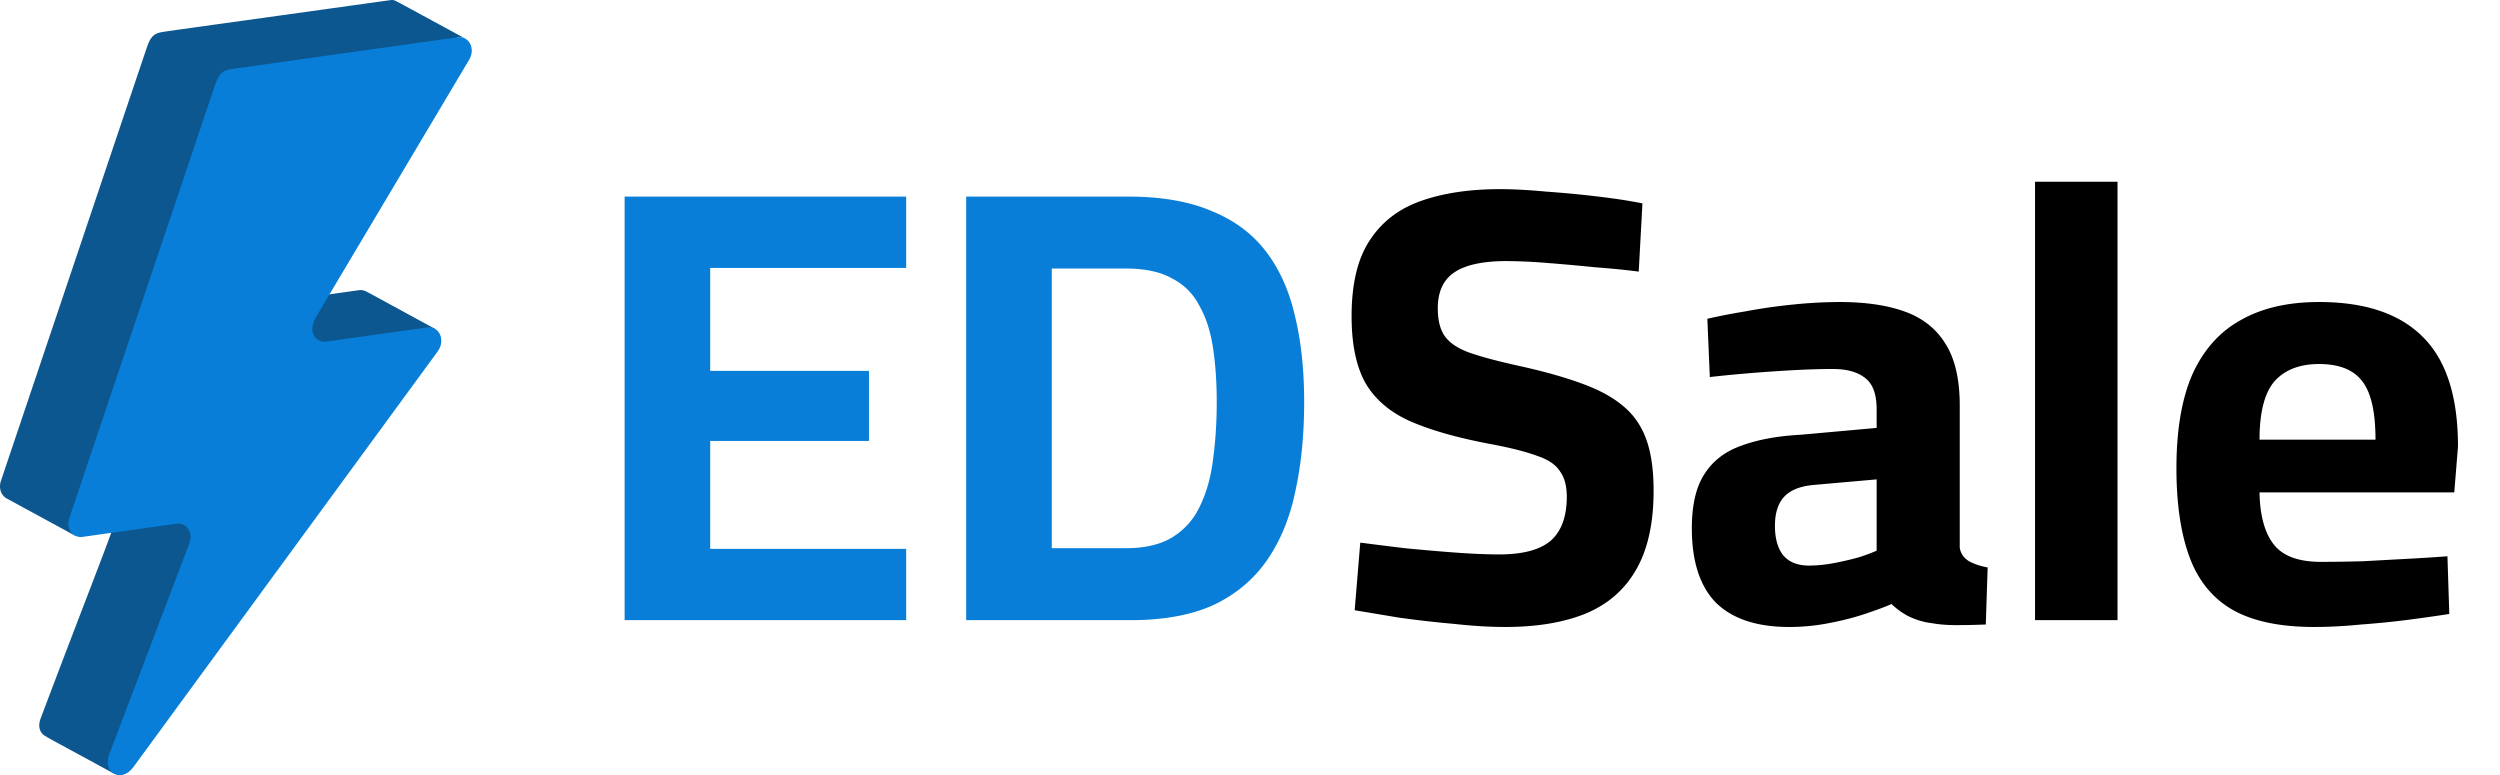
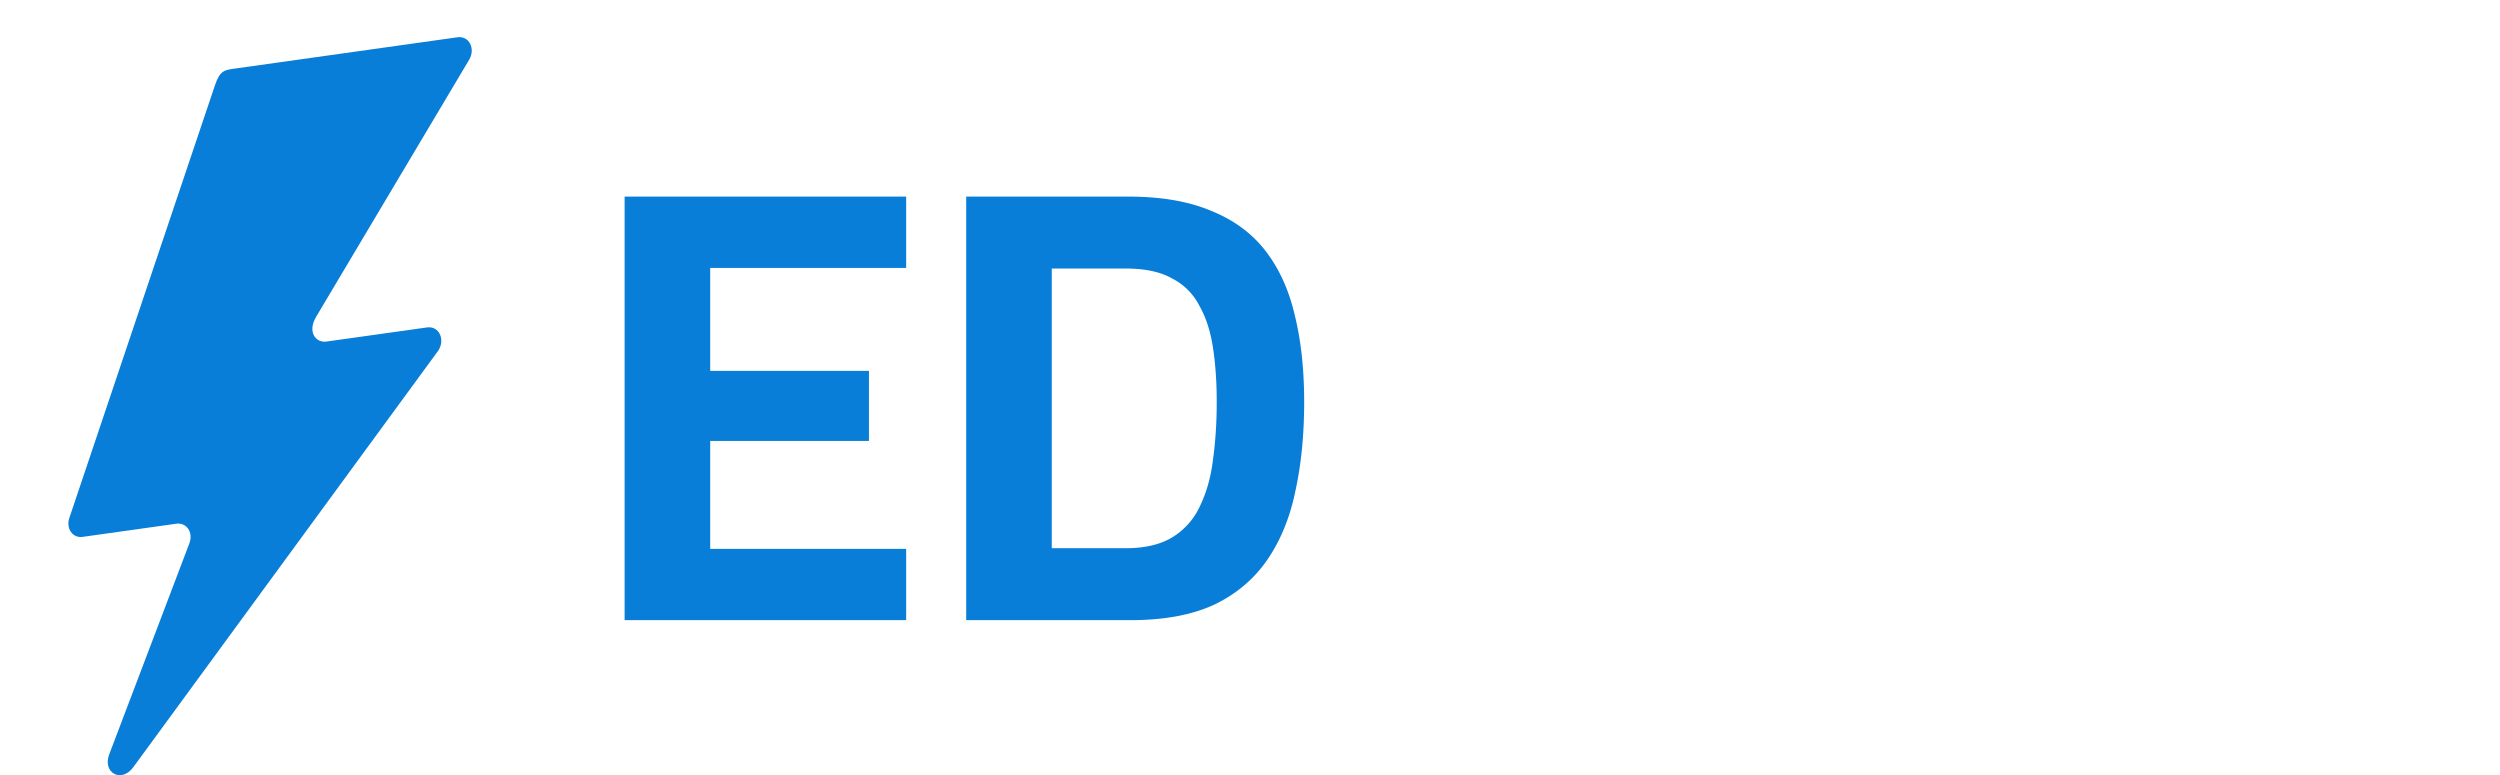
<svg xmlns="http://www.w3.org/2000/svg" width="129" height="40" fill="none">
  <path fill="#087ED8" d="M32.23 32V10.144h14.528v3.68H36.646v5.312h8.192v3.616h-8.192v5.568h10.112V32zm17.625 0V10.144h8.352q2.56 0 4.288.736 1.76.705 2.816 2.08t1.504 3.328q.48 1.952.48 4.448 0 2.527-.448 4.576-.416 2.048-1.44 3.552T62.655 31.2q-1.728.8-4.32.8zm4.416-3.712h3.808q1.504 0 2.432-.576a3.67 3.67 0 0 0 1.408-1.6q.511-1.056.672-2.4.192-1.376.192-2.976 0-1.536-.192-2.784-.192-1.28-.704-2.176a3.2 3.2 0 0 0-1.408-1.408q-.895-.512-2.4-.512h-3.808z" />
-   <path fill="#000" d="M77.677 32.352q-1.215 0-2.656-.16a57 57 0 0 1-2.816-.32l-2.304-.384L70.19 28q.992.128 2.304.288 1.313.128 2.592.224 1.312.096 2.272.096 1.824 0 2.656-.704.832-.736.832-2.272 0-.832-.352-1.312-.32-.512-1.184-.8-.864-.32-2.4-.608-2.56-.48-4.16-1.184-1.567-.704-2.304-1.984-.704-1.28-.704-3.424 0-2.496.928-3.904.928-1.44 2.656-2.048t4.064-.608q1.056 0 2.4.128 1.376.097 2.688.256 1.344.16 2.272.352l-.192 3.52q-.96-.128-2.24-.224a99 99 0 0 0-2.496-.224 27 27 0 0 0-2.08-.096q-1.824 0-2.688.576t-.864 1.856q0 .96.384 1.472t1.28.832q.928.32 2.528.672 1.888.416 3.2.896 1.344.48 2.144 1.152.832.672 1.216 1.728t.384 2.656q0 2.56-.928 4.128-.896 1.536-2.624 2.24-1.695.672-4.096.672m14.645 0q-2.496 0-3.776-1.248-1.248-1.28-1.248-3.84 0-1.793.64-2.784.64-1.024 1.888-1.472 1.28-.48 3.104-.576l3.904-.352v-.96q0-1.152-.576-1.6-.576-.48-1.696-.48-.895 0-2.08.064a84 84 0 0 0-2.304.16q-1.12.096-1.952.192l-.128-3.008a33 33 0 0 1 1.984-.384q1.185-.225 2.464-.352a24 24 0 0 1 2.368-.128q2.049 0 3.424.512 1.377.512 2.08 1.696.704 1.152.704 3.136v7.328q.064.448.48.704.417.224.96.32l-.096 2.944q-.768.032-1.504.032-.735 0-1.248-.096a3.8 3.8 0 0 1-1.28-.384 3.8 3.8 0 0 1-.832-.608q-.512.224-1.376.512t-1.888.48q-.991.192-2.016.192m1.024-3.168a7 7 0 0 0 1.28-.128q.672-.128 1.248-.288a9 9 0 0 0 .96-.352v-3.68l-3.264.288q-1.056.096-1.536.64-.448.512-.448 1.472t.416 1.504q.449.544 1.344.544M105.008 32V9.376h4.256V32zm14.4.352q-2.657 0-4.224-.896-1.536-.896-2.208-2.72t-.672-4.576q0-2.976.832-4.864.864-1.889 2.496-2.784 1.632-.928 4.032-.928 3.552 0 5.344 1.792 1.824 1.793 1.824 5.664l-.192 2.368h-10.048q.031 1.792.736 2.688.704.896 2.432.896.991 0 2.176-.032l2.336-.128a91 91 0 0 0 2.016-.128l.096 2.976q-.801.127-2.016.288a44 44 0 0 1-2.528.256q-1.28.128-2.432.128m-2.816-9.664h5.984q0-2.175-.704-3.04-.672-.864-2.208-.864-1.505 0-2.304.896-.768.896-.768 3.008" />
-   <path fill="#0C578F" d="M22.43 16.96c-2.497-1.36-3.235-1.765-3.485-1.895a.65.65 0 0 0-.434-.09l-4.165.586c-4.69 4.892 7.111 3.403 8.084 1.398M24.001 1.988C21.193.464 20.587.131 20.418.048c-.13-.064-.218-.05-.305-.037C11.227 1.25 9.027 1.552 8.431 1.644c-.428.066-.64.178-.844.779C7.105 3.84 4.382 11.936.049 24.809c-.13.388.012.756.292.909l3.528 1.919C3.861 27.632 18.395 8.54 23.61 1.923a.67.67 0 0 1 .391.065M5.964 25.17c.727.395.43.511-3.867 11.901-.158.419-.036.729.198.883.206.136.866.483 3.598 1.97 1.408-1.649 10.16-19.956.071-14.754" />
  <path fill="#087ED8" d="M23.61 1.923c.593-.083.939.588.598 1.16L16.316 16.34c-.476.8-.011 1.36.523 1.285l5.2-.73c.63-.09.965.665.548 1.235L6.878 39.587c-.614.838-1.605.293-1.239-.671l4.134-10.883c.21-.552-.144-1.084-.671-1.01l-4.841.68c-.514.073-.866-.432-.684-.974L11.09 4.405c.264-.782.494-.792 1.074-.873z" />
</svg>